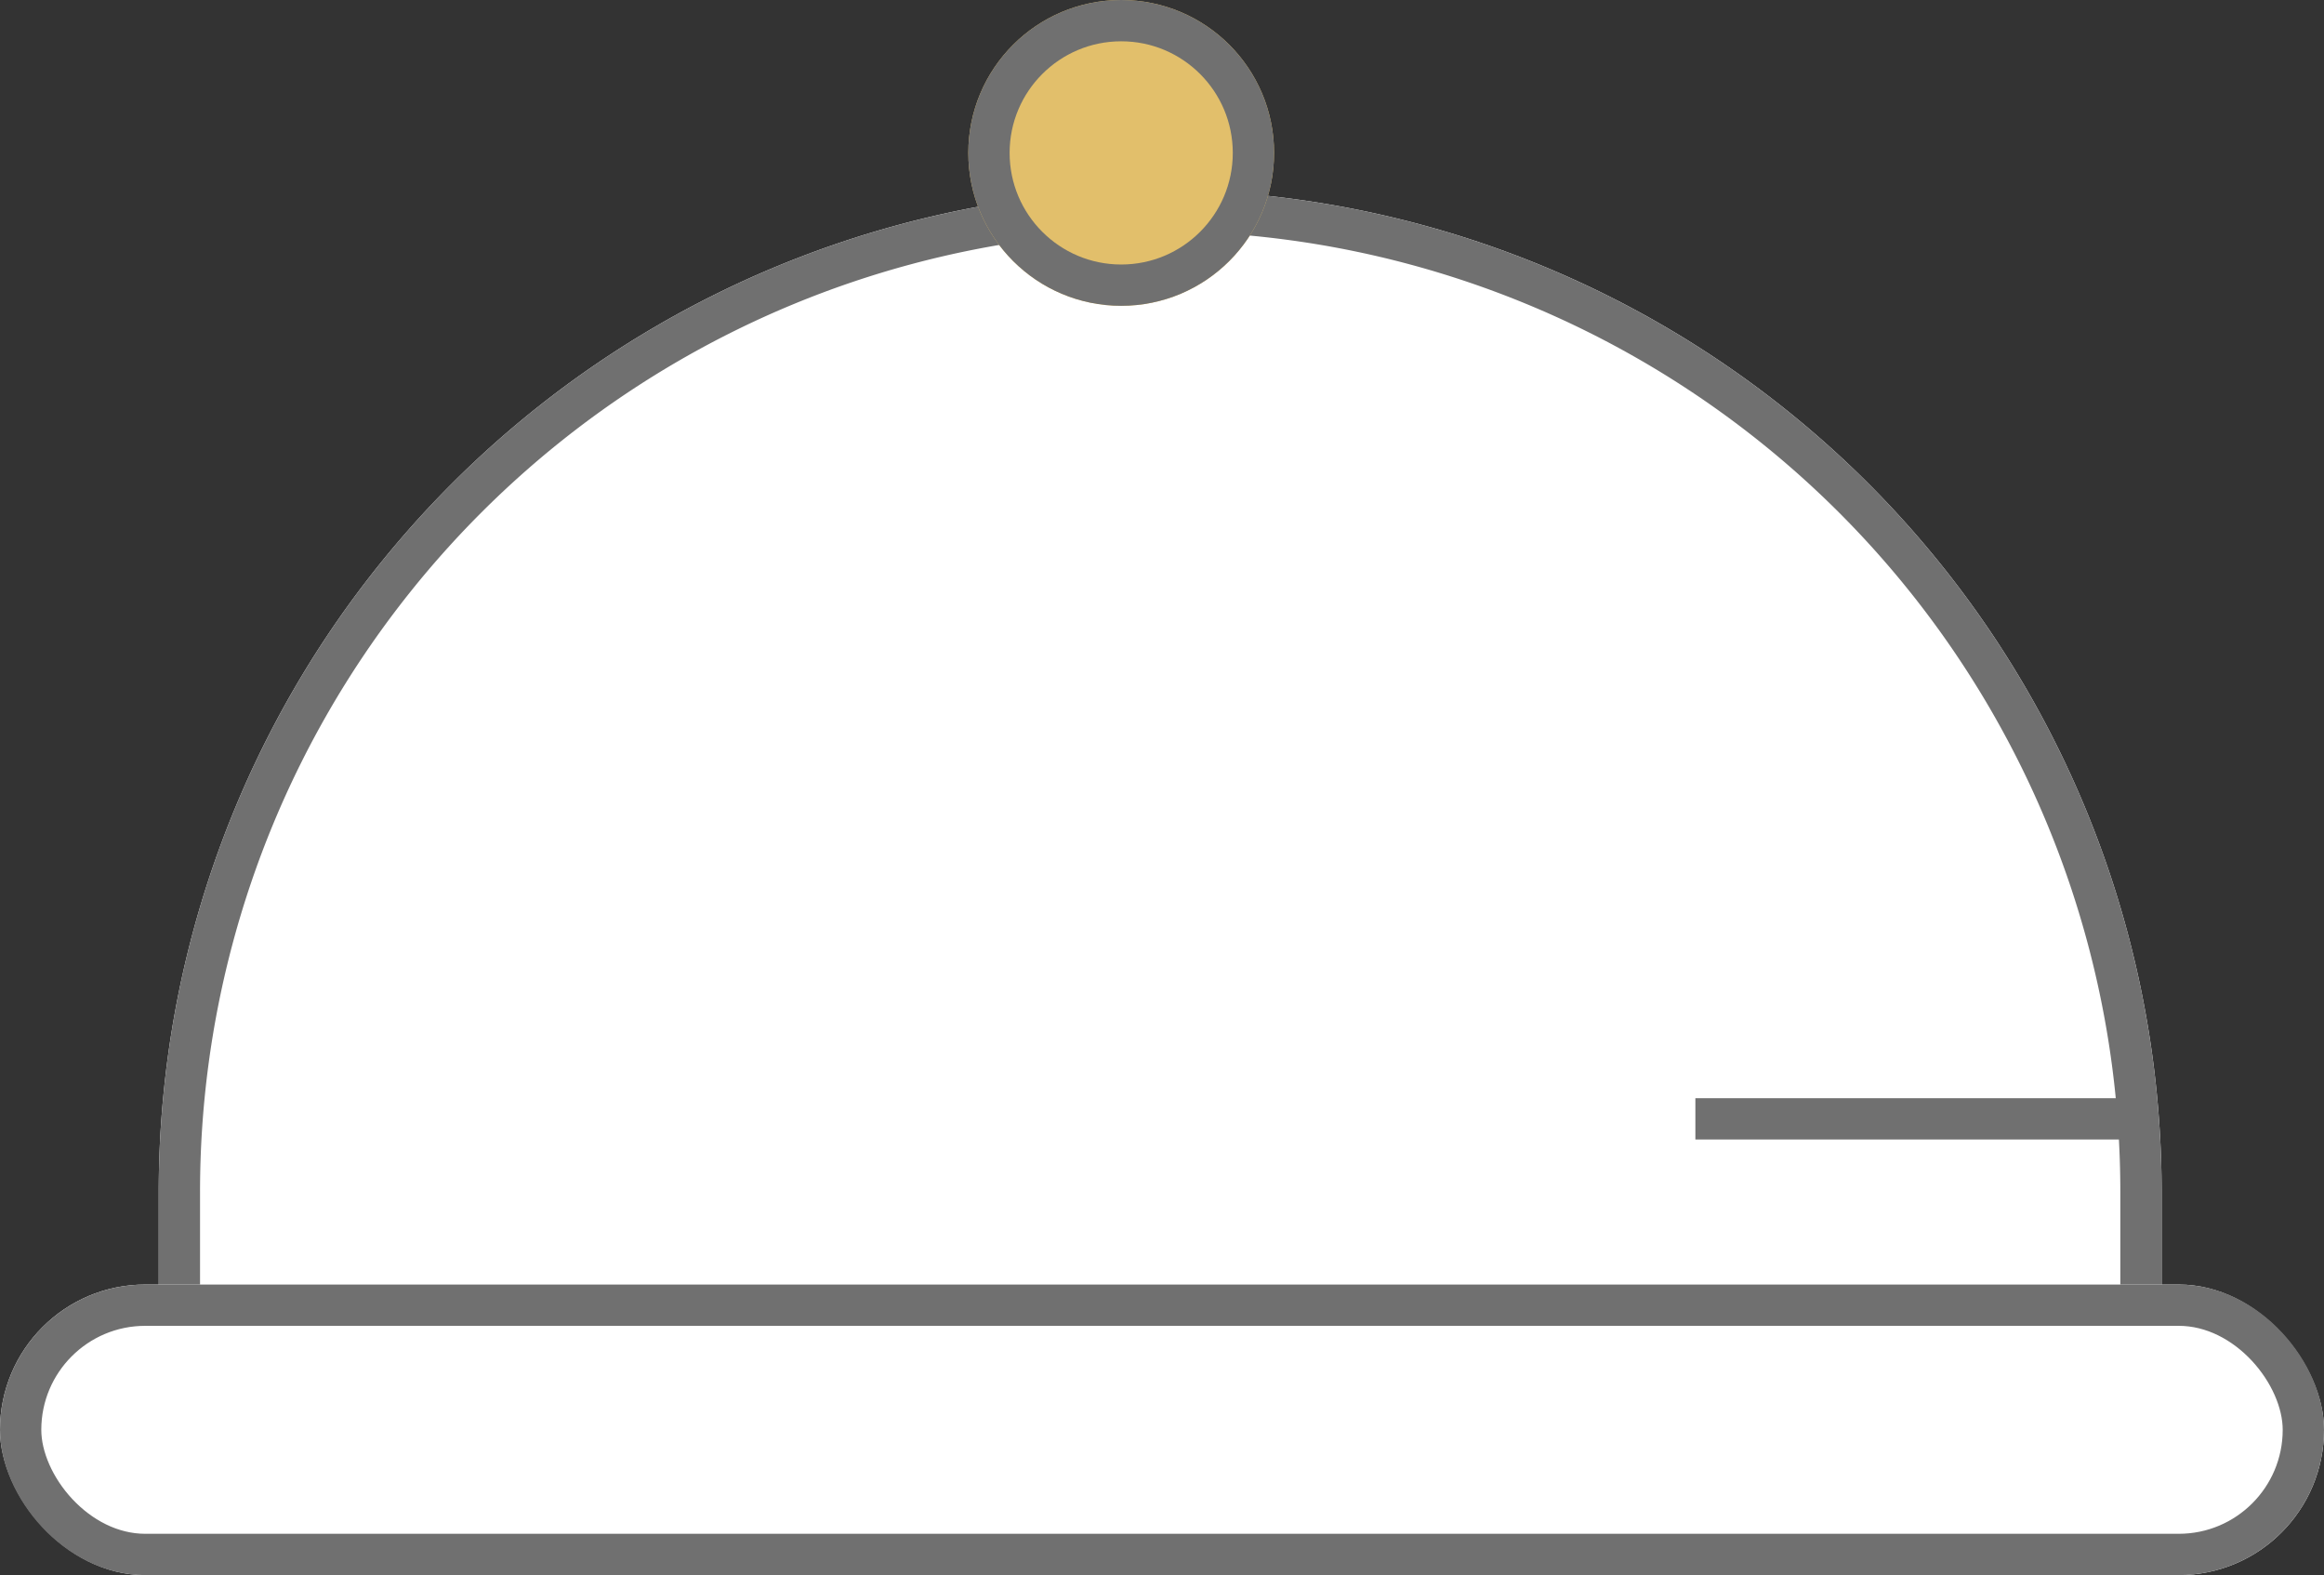
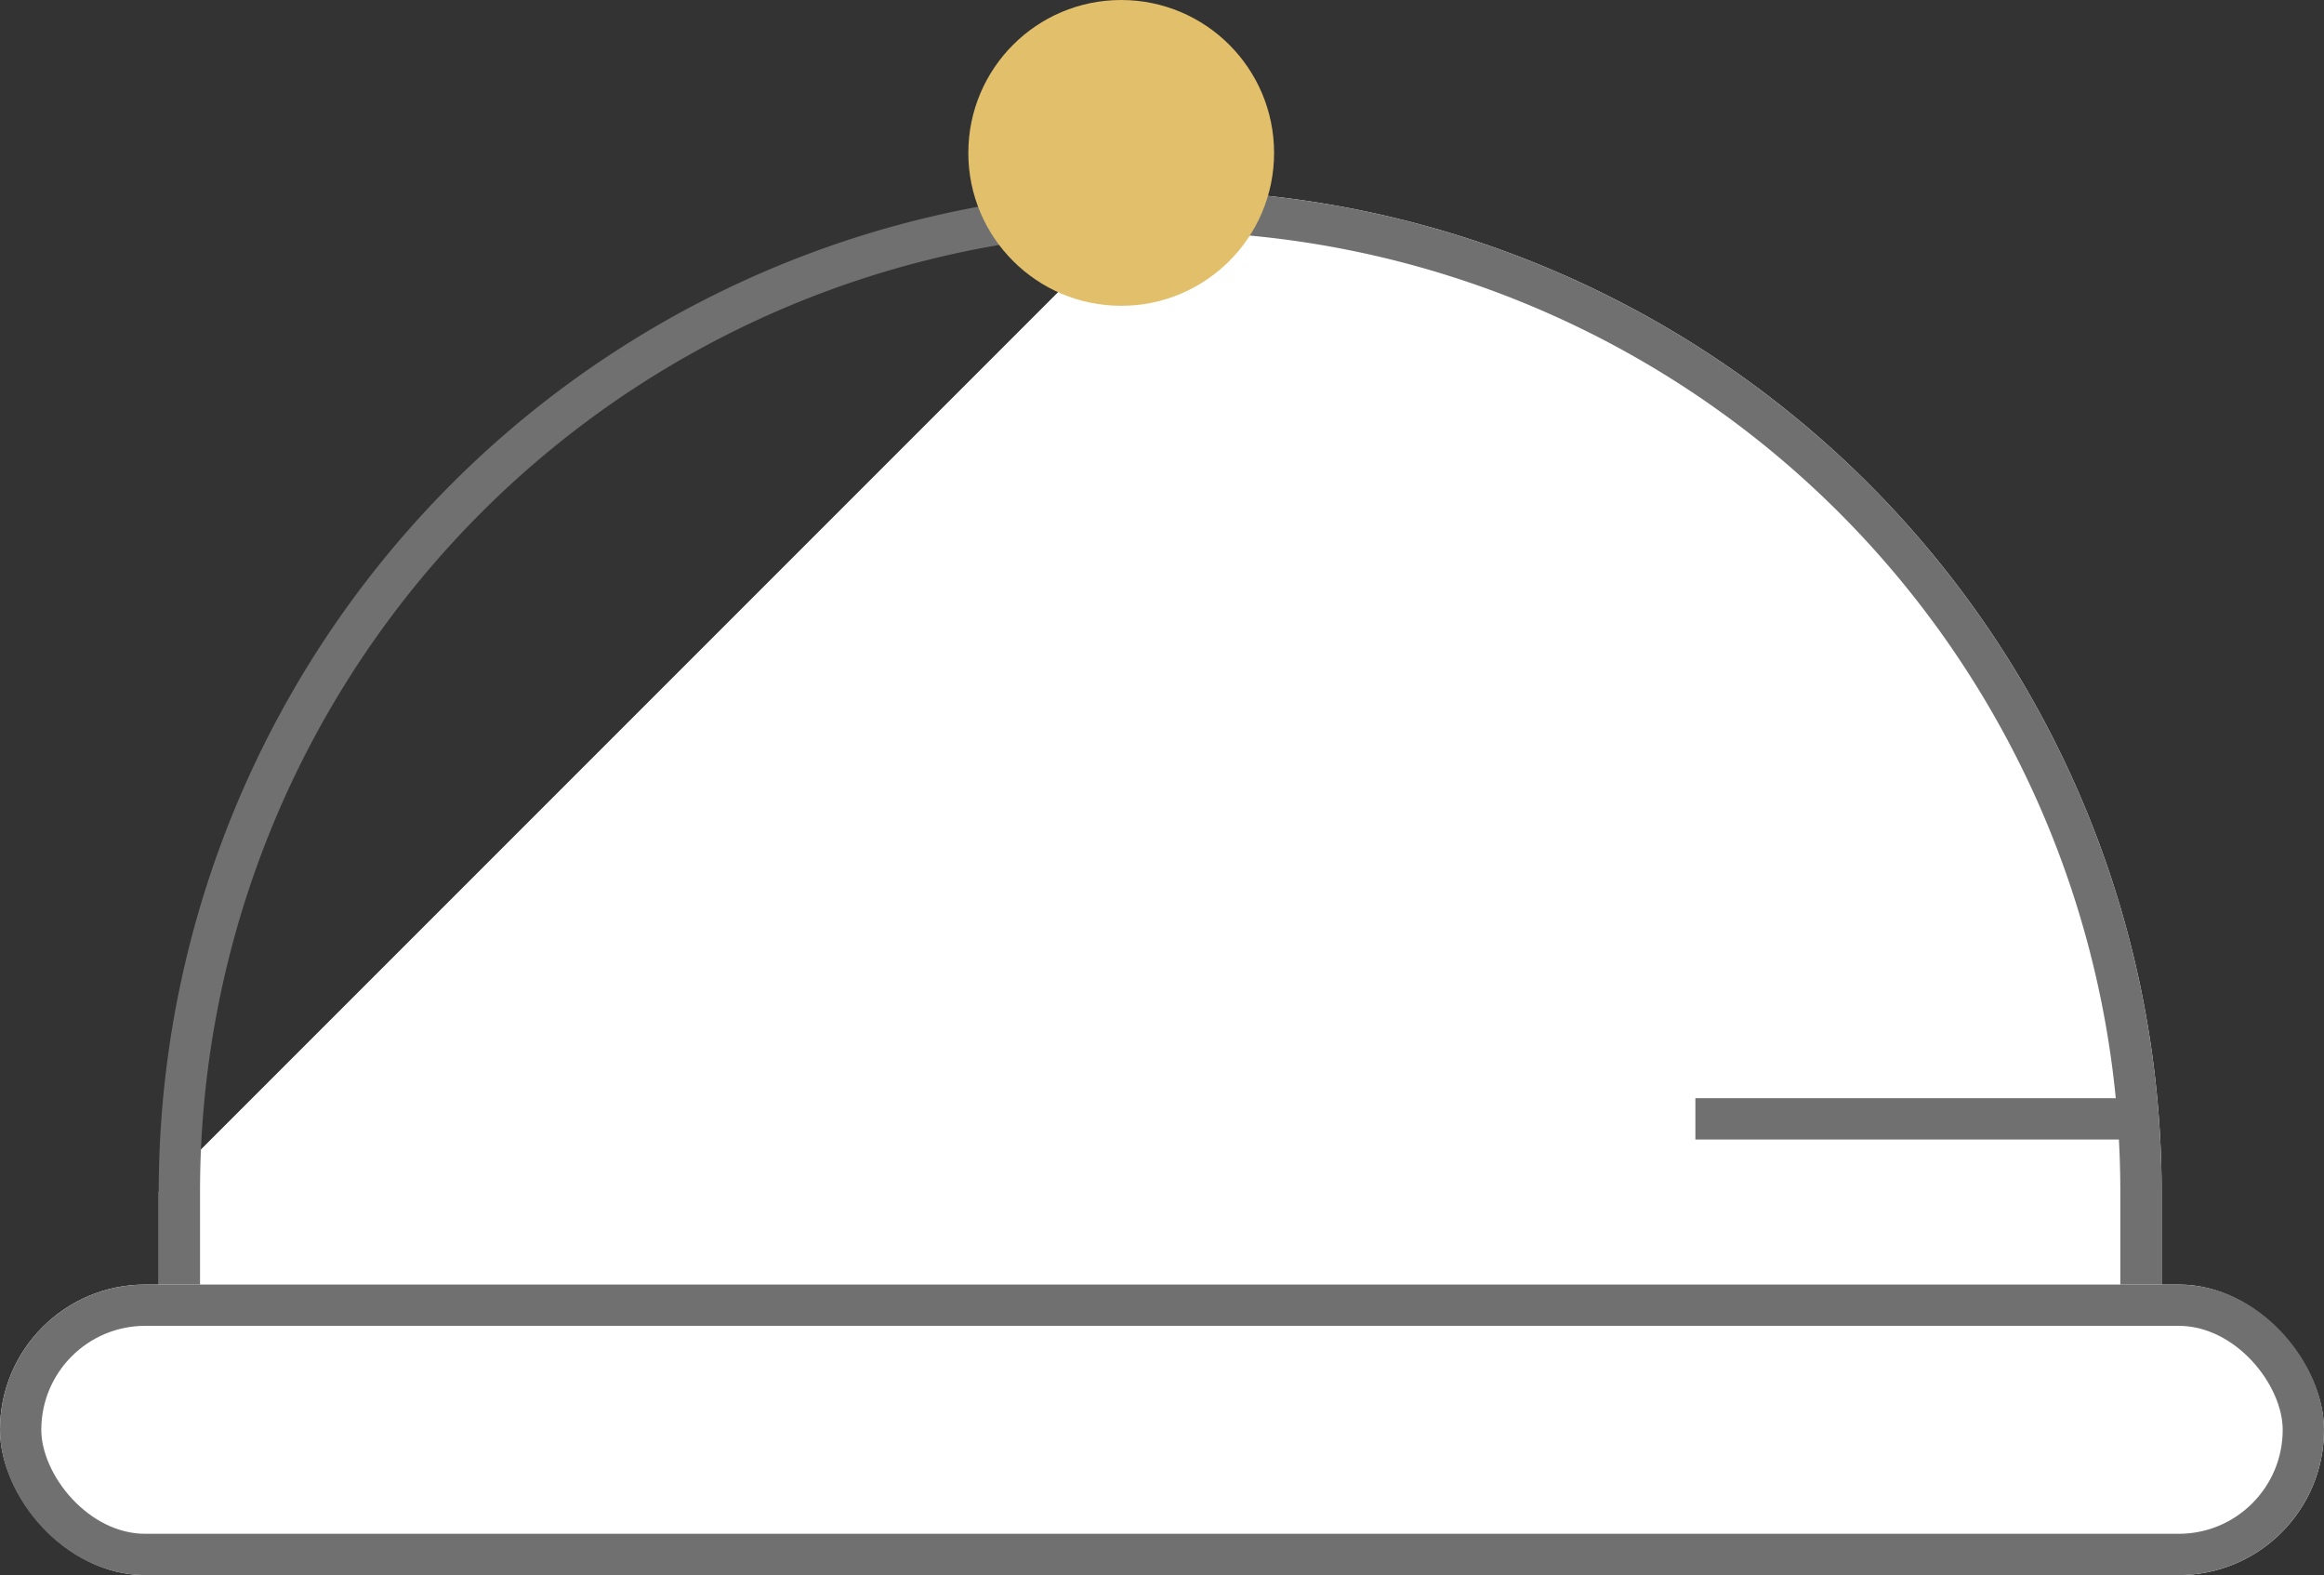
<svg xmlns="http://www.w3.org/2000/svg" viewBox="0 0 56.276 38.135" height="38.135" width="56.276">
  <rect x="0" y="0" width="56.276" height="38.135" fill="#333333" stroke="none" />
  <g transform="translate(-565.128 -3351.798)" data-name="Group 11726" id="Group_11726">
    <g stroke-width="1" stroke="#707070" fill="#fff" transform="translate(568.972 3356.4)" data-name="Rectangle 3600" id="Rectangle_3600">
-       <path stroke="none" d="M24.249,0h0A24.249,24.249,0,0,1,48.5,24.249v8.083a0,0,0,0,1,0,0H0a0,0,0,0,1,0,0V24.249A24.249,24.249,0,0,1,24.249,0Z" />
+       <path stroke="none" d="M24.249,0h0A24.249,24.249,0,0,1,48.5,24.249v8.083a0,0,0,0,1,0,0H0a0,0,0,0,1,0,0V24.249Z" />
      <path fill="none" d="M24.249.5h0A23.749,23.749,0,0,1,48,24.249v7.5a.078.078,0,0,1-.078.078H.578A.078.078,0,0,1,.5,31.754v-7.5A23.749,23.749,0,0,1,24.249.5Z" />
    </g>
    <g stroke-width="1" stroke="#707070" fill="#fff" transform="translate(565.128 3382.898)" data-name="Rectangle 3601" id="Rectangle_3601">
      <rect stroke="none" rx="3.517" height="7.035" width="56.276" />
      <rect fill="none" rx="3.017" height="6.035" width="55.276" y="0.5" x="0.5" />
    </g>
    <g stroke-width="1" stroke="#707070" fill="#e2bf6b" transform="translate(588.576 3351.798)" data-name="Ellipse 676" id="Ellipse_676">
      <ellipse stroke="none" ry="3.702" rx="3.702" cy="3.702" cx="3.702" />
-       <ellipse fill="none" ry="3.202" rx="3.202" cy="3.702" cx="3.702" />
    </g>
    <line stroke-width="1" stroke="#707070" fill="none" transform="translate(606.182 3378.887)" x2="11.107" data-name="Line 126" id="Line_126" />
  </g>
</svg>